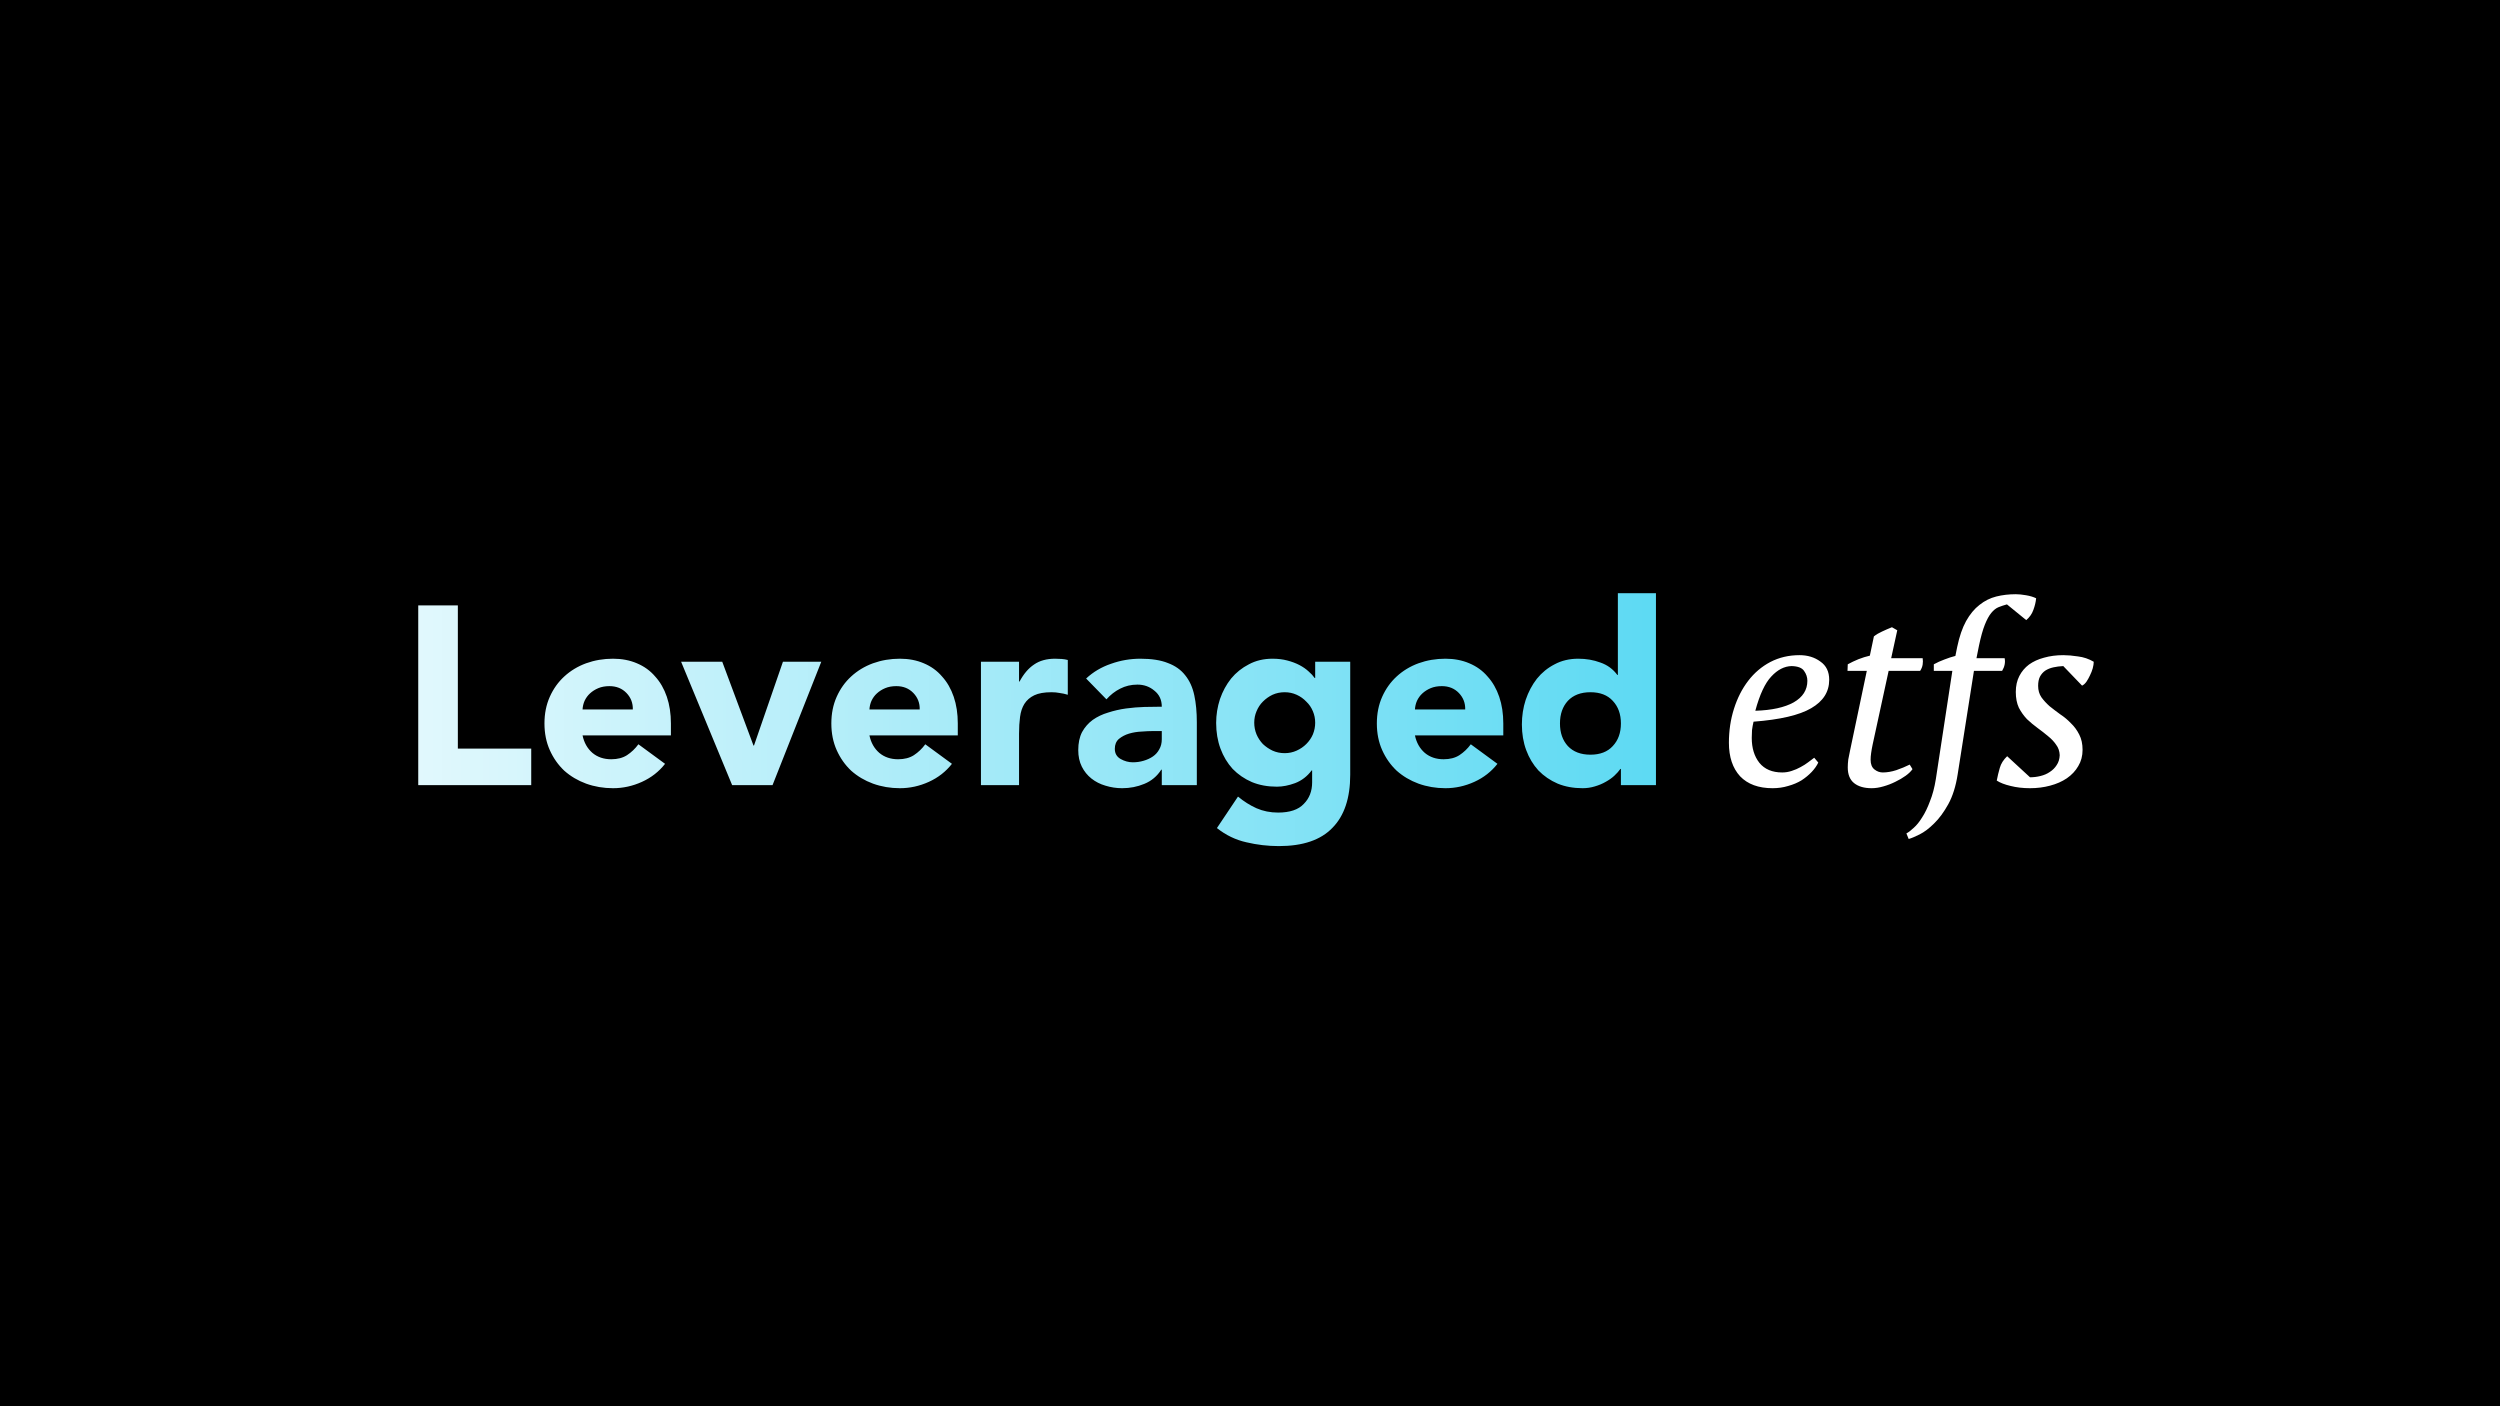
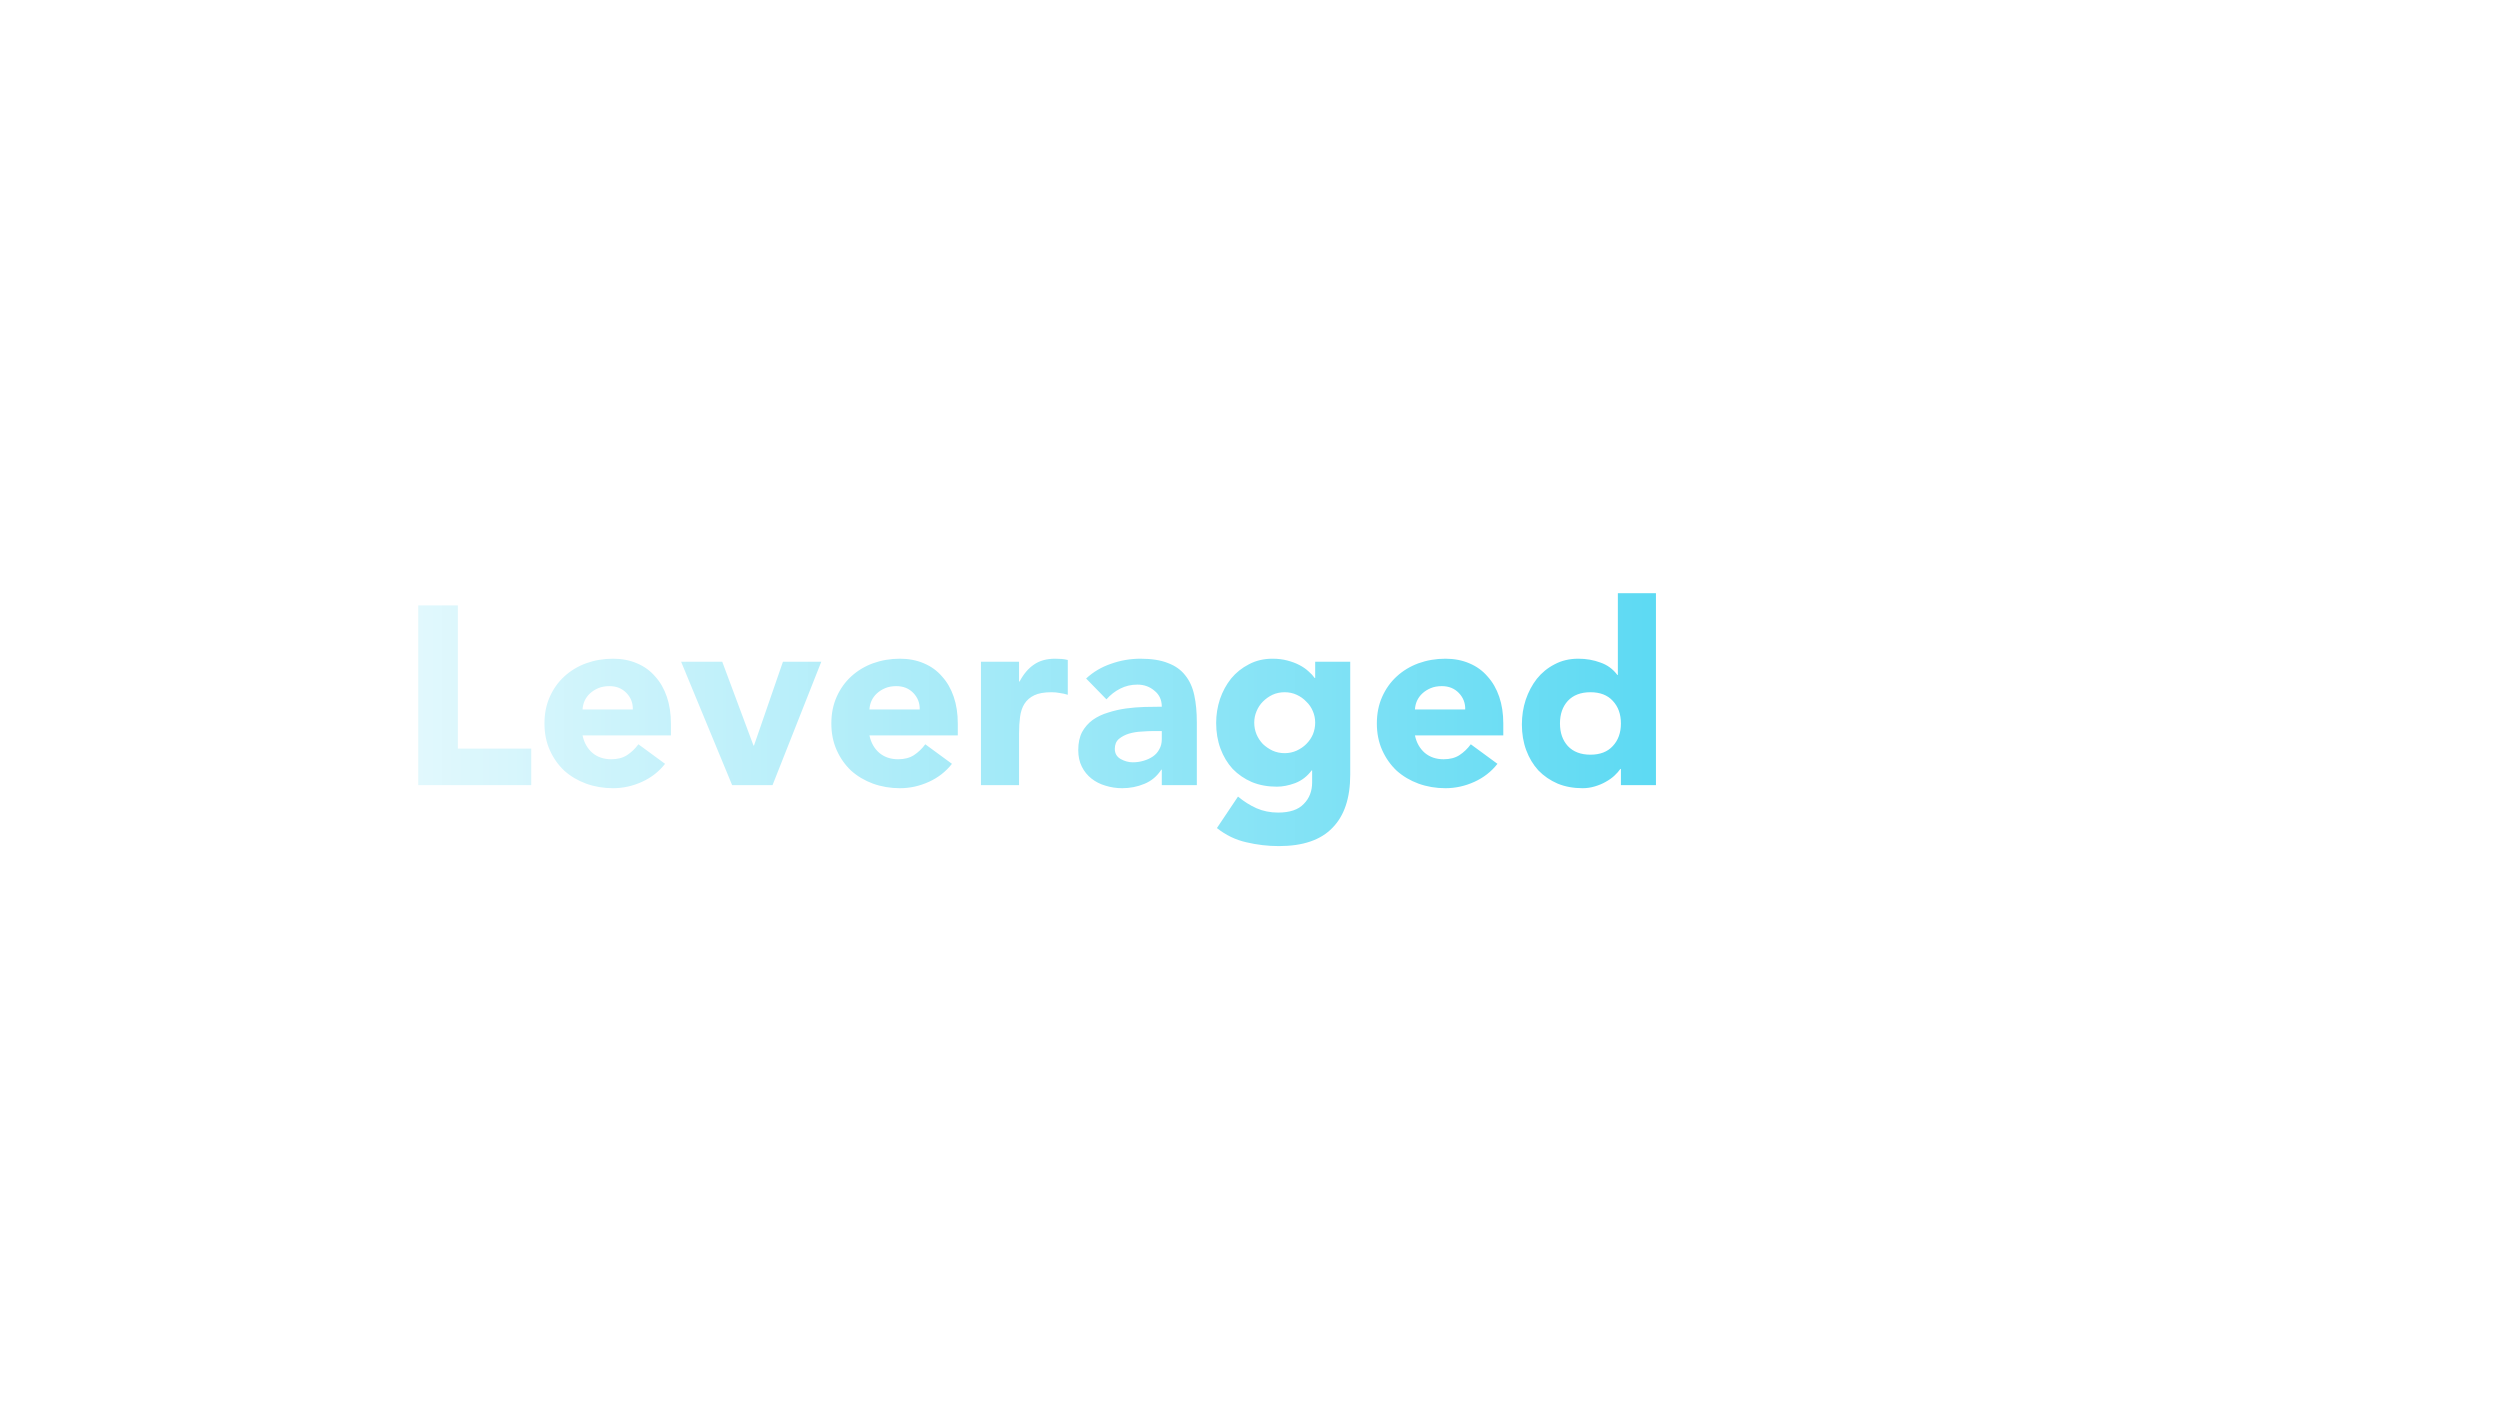
<svg xmlns="http://www.w3.org/2000/svg" width="1920" height="1080" viewBox="0 0 1920 1080" fill="none">
-   <rect width="1920" height="1080" fill="black" />
-   <path d="M1396.44 585.645C1395.27 588.115 1393.58 590.52 1391.37 592.86C1389.16 595.2 1386.56 597.345 1383.57 599.295C1380.58 601.115 1377.2 602.545 1373.43 603.585C1369.66 604.755 1365.63 605.34 1361.34 605.34C1350.55 605.34 1342.23 602.285 1336.38 596.175C1330.66 589.935 1327.8 581.355 1327.8 570.435C1327.8 561.205 1329.1 552.495 1331.7 544.305C1334.3 536.115 1337.94 528.965 1342.62 522.855C1347.3 516.745 1352.96 511.935 1359.59 508.425C1366.35 504.915 1373.82 503.16 1382.01 503.16C1388.25 503.16 1393.58 504.785 1398 508.035C1402.55 511.155 1404.83 515.835 1404.83 522.075C1404.83 531.305 1400.21 538.585 1390.98 543.915C1381.88 549.245 1367.13 552.69 1346.72 554.25C1346.2 556.46 1345.81 558.605 1345.55 560.685C1345.42 562.765 1345.35 564.78 1345.35 566.73C1345.35 574.53 1347.3 580.9 1351.2 585.84C1355.23 590.78 1361.08 593.25 1368.75 593.25C1371.22 593.25 1373.63 592.86 1375.97 592.08C1378.44 591.3 1380.71 590.325 1382.79 589.155C1385 587.985 1386.95 586.75 1388.64 585.45C1390.46 584.15 1392.02 582.98 1393.32 581.94L1396.44 585.645ZM1375.97 511.545C1370.38 511.675 1365.18 514.34 1360.37 519.54C1355.56 524.61 1351.46 533.385 1348.08 545.865C1360.69 545.475 1370.51 543.33 1377.53 539.43C1384.55 535.4 1388.06 529.875 1388.06 522.855C1388.06 520.125 1387.21 517.59 1385.52 515.25C1383.96 512.91 1380.78 511.675 1375.97 511.545ZM1419.08 510.18C1421.68 508.75 1424.41 507.45 1427.27 506.28C1430.26 505.11 1433.18 504.2 1436.04 503.55L1439.16 488.73C1440.98 487.3 1443.06 486.065 1445.4 485.025C1447.87 483.855 1450.41 482.75 1453.01 481.71L1457.1 484.05L1452.42 505.5H1476.6C1476.86 507.06 1476.86 508.685 1476.6 510.375C1476.34 512.065 1475.69 513.69 1474.65 515.25H1450.47L1438.19 571.8C1437.67 574.27 1437.28 576.48 1437.02 578.43C1436.76 580.25 1436.63 581.94 1436.63 583.5C1436.63 586.88 1437.6 589.35 1439.55 590.91C1441.5 592.47 1443.65 593.25 1445.99 593.25C1449.24 593.25 1452.68 592.665 1456.32 591.495C1460.09 590.195 1463.54 588.765 1466.66 587.205L1468.8 590.715C1467.63 592.405 1465.88 594.095 1463.54 595.785C1461.2 597.475 1458.53 599.035 1455.54 600.465C1452.68 601.895 1449.63 603.065 1446.38 603.975C1443.26 604.885 1440.27 605.34 1437.41 605.34C1431.69 605.34 1427.2 604.04 1423.95 601.44C1420.7 598.84 1419.08 594.81 1419.08 589.35C1419.08 587.53 1419.21 585.515 1419.47 583.305C1419.86 581.095 1420.31 578.82 1420.83 576.48L1433.7 515.25H1418.88L1419.08 510.18ZM1499.4 515.25H1485.17V510.18C1487.77 508.75 1490.5 507.515 1493.36 506.475C1496.35 505.305 1499.14 504.395 1501.74 503.745L1503.11 496.92C1504.8 488.86 1507.07 482.23 1509.93 477.03C1512.92 471.7 1516.37 467.54 1520.27 464.55C1524.17 461.43 1528.46 459.285 1533.14 458.115C1537.82 456.945 1542.82 456.36 1548.15 456.36C1550.36 456.36 1552.96 456.62 1555.95 457.14C1559.07 457.66 1561.67 458.44 1563.75 459.48C1563.49 462.34 1562.78 465.33 1561.61 468.45C1560.57 471.44 1558.75 474.04 1556.15 476.25L1541.33 464.16C1538.99 464.81 1536.84 465.525 1534.89 466.305C1532.94 467.085 1531.06 468.58 1529.24 470.79C1527.55 472.87 1525.92 475.86 1524.36 479.76C1522.8 483.66 1521.31 488.99 1519.88 495.75L1517.93 505.5H1539.57C1540.22 508.75 1539.57 512 1537.62 515.25H1515.98L1503.5 594.615C1502.07 603.845 1499.66 611.515 1496.28 617.625C1492.9 623.735 1489.26 628.675 1485.36 632.445C1481.59 636.215 1477.89 639.01 1474.25 640.83C1470.61 642.65 1467.81 643.82 1465.86 644.34L1464.11 640.05C1465.67 639.27 1467.55 637.84 1469.76 635.76C1471.97 633.81 1474.12 631.145 1476.2 627.765C1478.41 624.385 1480.42 620.225 1482.24 615.285C1484.19 610.475 1485.69 604.82 1486.73 598.32L1499.4 515.25ZM1581.86 579.99C1581.73 576.87 1580.82 574.205 1579.13 571.995C1577.57 569.655 1575.49 567.445 1572.89 565.365C1570.42 563.285 1567.76 561.205 1564.9 559.125C1562.04 557.045 1559.31 554.77 1556.71 552.3C1554.24 549.7 1552.16 546.775 1550.47 543.525C1548.91 540.145 1548.13 536.115 1548.13 531.435C1548.13 526.755 1549.04 522.66 1550.86 519.15C1552.68 515.64 1555.15 512.715 1558.27 510.375C1561.52 508.035 1565.35 506.28 1569.77 505.11C1574.32 503.81 1579.26 503.16 1584.59 503.16C1587.97 503.16 1591.74 503.485 1595.9 504.135C1600.19 504.655 1604.22 506.02 1607.99 508.23C1607.99 509.66 1607.73 511.35 1607.21 513.3C1606.69 515.12 1605.98 516.94 1605.07 518.76C1604.29 520.45 1603.38 522.075 1602.34 523.635C1601.3 525.065 1600.19 526.04 1599.02 526.56L1584.59 511.545C1581.86 511.675 1579.33 512 1576.99 512.52C1574.65 513.04 1572.57 513.885 1570.75 515.055C1569.06 516.225 1567.69 517.785 1566.65 519.735C1565.74 521.555 1565.29 523.895 1565.29 526.755C1565.29 530.135 1566.13 533.06 1567.82 535.53C1569.51 537.87 1571.59 540.145 1574.06 542.355C1576.66 544.435 1579.39 546.515 1582.25 548.595C1585.24 550.545 1587.97 552.82 1590.44 555.42C1593.04 557.89 1595.19 560.815 1596.88 564.195C1598.57 567.445 1599.41 571.345 1599.41 575.895C1599.41 580.575 1598.31 584.735 1596.1 588.375C1594.02 592.015 1591.09 595.135 1587.32 597.735C1583.68 600.205 1579.39 602.09 1574.45 603.39C1569.64 604.69 1564.51 605.34 1559.05 605.34C1553.59 605.34 1548.58 604.755 1544.03 603.585C1539.61 602.545 1536.1 601.18 1533.5 599.49C1534.15 596.11 1534.93 592.86 1535.84 589.74C1536.75 586.49 1538.64 583.5 1541.5 580.77L1559.05 596.955C1561.78 596.955 1564.44 596.63 1567.04 595.98C1569.77 595.33 1572.18 594.29 1574.26 592.86C1576.47 591.43 1578.22 589.675 1579.52 587.595C1580.95 585.515 1581.73 582.98 1581.86 579.99Z" fill="white" />
+   <path d="M1396.44 585.645C1395.27 588.115 1393.58 590.52 1391.37 592.86C1389.16 595.2 1386.56 597.345 1383.57 599.295C1380.58 601.115 1377.2 602.545 1373.43 603.585C1369.66 604.755 1365.63 605.34 1361.34 605.34C1350.55 605.34 1342.23 602.285 1336.38 596.175C1330.66 589.935 1327.8 581.355 1327.8 570.435C1327.8 561.205 1329.1 552.495 1331.7 544.305C1334.3 536.115 1337.94 528.965 1342.62 522.855C1347.3 516.745 1352.96 511.935 1359.59 508.425C1366.35 504.915 1373.82 503.16 1382.01 503.16C1388.25 503.16 1393.58 504.785 1398 508.035C1402.55 511.155 1404.83 515.835 1404.83 522.075C1381.88 549.245 1367.13 552.69 1346.72 554.25C1346.2 556.46 1345.81 558.605 1345.55 560.685C1345.42 562.765 1345.35 564.78 1345.35 566.73C1345.35 574.53 1347.3 580.9 1351.2 585.84C1355.23 590.78 1361.08 593.25 1368.75 593.25C1371.22 593.25 1373.63 592.86 1375.97 592.08C1378.44 591.3 1380.71 590.325 1382.79 589.155C1385 587.985 1386.95 586.75 1388.64 585.45C1390.46 584.15 1392.02 582.98 1393.32 581.94L1396.44 585.645ZM1375.97 511.545C1370.38 511.675 1365.18 514.34 1360.37 519.54C1355.56 524.61 1351.46 533.385 1348.08 545.865C1360.69 545.475 1370.51 543.33 1377.53 539.43C1384.55 535.4 1388.06 529.875 1388.06 522.855C1388.06 520.125 1387.21 517.59 1385.52 515.25C1383.96 512.91 1380.78 511.675 1375.97 511.545ZM1419.08 510.18C1421.68 508.75 1424.41 507.45 1427.27 506.28C1430.26 505.11 1433.18 504.2 1436.04 503.55L1439.16 488.73C1440.98 487.3 1443.06 486.065 1445.4 485.025C1447.87 483.855 1450.41 482.75 1453.01 481.71L1457.1 484.05L1452.42 505.5H1476.6C1476.86 507.06 1476.86 508.685 1476.6 510.375C1476.34 512.065 1475.69 513.69 1474.65 515.25H1450.47L1438.19 571.8C1437.67 574.27 1437.28 576.48 1437.02 578.43C1436.76 580.25 1436.63 581.94 1436.63 583.5C1436.63 586.88 1437.6 589.35 1439.55 590.91C1441.5 592.47 1443.65 593.25 1445.99 593.25C1449.24 593.25 1452.68 592.665 1456.32 591.495C1460.09 590.195 1463.54 588.765 1466.66 587.205L1468.8 590.715C1467.63 592.405 1465.88 594.095 1463.54 595.785C1461.2 597.475 1458.53 599.035 1455.54 600.465C1452.68 601.895 1449.63 603.065 1446.38 603.975C1443.26 604.885 1440.27 605.34 1437.41 605.34C1431.69 605.34 1427.2 604.04 1423.95 601.44C1420.7 598.84 1419.08 594.81 1419.08 589.35C1419.08 587.53 1419.21 585.515 1419.47 583.305C1419.86 581.095 1420.31 578.82 1420.83 576.48L1433.7 515.25H1418.88L1419.08 510.18ZM1499.4 515.25H1485.17V510.18C1487.77 508.75 1490.5 507.515 1493.36 506.475C1496.35 505.305 1499.14 504.395 1501.74 503.745L1503.11 496.92C1504.8 488.86 1507.07 482.23 1509.93 477.03C1512.92 471.7 1516.37 467.54 1520.27 464.55C1524.17 461.43 1528.46 459.285 1533.14 458.115C1537.82 456.945 1542.82 456.36 1548.15 456.36C1550.36 456.36 1552.96 456.62 1555.95 457.14C1559.07 457.66 1561.67 458.44 1563.75 459.48C1563.49 462.34 1562.78 465.33 1561.61 468.45C1560.57 471.44 1558.75 474.04 1556.15 476.25L1541.33 464.16C1538.99 464.81 1536.84 465.525 1534.89 466.305C1532.94 467.085 1531.06 468.58 1529.24 470.79C1527.55 472.87 1525.92 475.86 1524.36 479.76C1522.8 483.66 1521.31 488.99 1519.88 495.75L1517.93 505.5H1539.57C1540.22 508.75 1539.57 512 1537.62 515.25H1515.98L1503.5 594.615C1502.07 603.845 1499.66 611.515 1496.28 617.625C1492.9 623.735 1489.26 628.675 1485.36 632.445C1481.59 636.215 1477.89 639.01 1474.25 640.83C1470.61 642.65 1467.81 643.82 1465.86 644.34L1464.11 640.05C1465.67 639.27 1467.55 637.84 1469.76 635.76C1471.97 633.81 1474.12 631.145 1476.2 627.765C1478.41 624.385 1480.42 620.225 1482.24 615.285C1484.19 610.475 1485.69 604.82 1486.73 598.32L1499.4 515.25ZM1581.86 579.99C1581.73 576.87 1580.82 574.205 1579.13 571.995C1577.57 569.655 1575.49 567.445 1572.89 565.365C1570.42 563.285 1567.76 561.205 1564.9 559.125C1562.04 557.045 1559.31 554.77 1556.71 552.3C1554.24 549.7 1552.16 546.775 1550.47 543.525C1548.91 540.145 1548.13 536.115 1548.13 531.435C1548.13 526.755 1549.04 522.66 1550.86 519.15C1552.68 515.64 1555.15 512.715 1558.27 510.375C1561.52 508.035 1565.35 506.28 1569.77 505.11C1574.32 503.81 1579.26 503.16 1584.59 503.16C1587.97 503.16 1591.74 503.485 1595.9 504.135C1600.19 504.655 1604.22 506.02 1607.99 508.23C1607.99 509.66 1607.73 511.35 1607.21 513.3C1606.69 515.12 1605.98 516.94 1605.07 518.76C1604.29 520.45 1603.38 522.075 1602.34 523.635C1601.3 525.065 1600.19 526.04 1599.02 526.56L1584.59 511.545C1581.86 511.675 1579.33 512 1576.99 512.52C1574.65 513.04 1572.57 513.885 1570.75 515.055C1569.06 516.225 1567.69 517.785 1566.65 519.735C1565.74 521.555 1565.29 523.895 1565.29 526.755C1565.29 530.135 1566.13 533.06 1567.82 535.53C1569.51 537.87 1571.59 540.145 1574.06 542.355C1576.66 544.435 1579.39 546.515 1582.25 548.595C1585.24 550.545 1587.97 552.82 1590.44 555.42C1593.04 557.89 1595.19 560.815 1596.88 564.195C1598.57 567.445 1599.41 571.345 1599.41 575.895C1599.41 580.575 1598.31 584.735 1596.1 588.375C1594.02 592.015 1591.09 595.135 1587.32 597.735C1583.68 600.205 1579.39 602.09 1574.45 603.39C1569.64 604.69 1564.51 605.34 1559.05 605.34C1553.59 605.34 1548.58 604.755 1544.03 603.585C1539.61 602.545 1536.1 601.18 1533.5 599.49C1534.15 596.11 1534.93 592.86 1535.84 589.74C1536.75 586.49 1538.64 583.5 1541.5 580.77L1559.05 596.955C1561.78 596.955 1564.44 596.63 1567.04 595.98C1569.77 595.33 1572.18 594.29 1574.26 592.86C1576.47 591.43 1578.22 589.675 1579.52 587.595C1580.95 585.515 1581.73 582.98 1581.86 579.99Z" fill="white" />
  <path d="M321.21 464.94H351.63V574.92H407.985V603H321.21V464.94ZM510.771 586.62C506.091 592.6 500.176 597.215 493.026 600.465C485.876 603.715 478.466 605.34 470.796 605.34C463.516 605.34 456.626 604.17 450.126 601.83C443.756 599.49 438.166 596.175 433.356 591.885C428.676 587.465 424.971 582.2 422.241 576.09C419.511 569.98 418.146 563.155 418.146 555.615C418.146 548.075 419.511 541.25 422.241 535.14C424.971 529.03 428.676 523.83 433.356 519.54C438.166 515.12 443.756 511.74 450.126 509.4C456.626 507.06 463.516 505.89 470.796 505.89C477.556 505.89 483.666 507.06 489.126 509.4C494.716 511.74 499.396 515.12 503.166 519.54C507.066 523.83 510.056 529.03 512.136 535.14C514.216 541.25 515.256 548.075 515.256 555.615V564.78H447.396C448.566 570.37 451.101 574.855 455.001 578.235C458.901 581.485 463.711 583.11 469.431 583.11C474.241 583.11 478.271 582.07 481.521 579.99C484.901 577.78 487.826 574.985 490.296 571.605L510.771 586.62ZM486.006 544.89C486.136 539.95 484.511 535.725 481.131 532.215C477.751 528.705 473.396 526.95 468.066 526.95C464.816 526.95 461.956 527.47 459.486 528.51C457.016 529.55 454.871 530.915 453.051 532.605C451.361 534.165 449.996 536.05 448.956 538.26C448.046 540.34 447.526 542.55 447.396 544.89H486.006ZM523.099 508.23H554.689L578.674 572.58H579.064L601.294 508.23H630.739L593.299 603H562.294L523.099 508.23ZM731.098 586.62C726.418 592.6 720.503 597.215 713.353 600.465C706.203 603.715 698.793 605.34 691.123 605.34C683.843 605.34 676.953 604.17 670.453 601.83C664.083 599.49 658.493 596.175 653.683 591.885C649.003 587.465 645.298 582.2 642.568 576.09C639.838 569.98 638.473 563.155 638.473 555.615C638.473 548.075 639.838 541.25 642.568 535.14C645.298 529.03 649.003 523.83 653.683 519.54C658.493 515.12 664.083 511.74 670.453 509.4C676.953 507.06 683.843 505.89 691.123 505.89C697.883 505.89 703.993 507.06 709.453 509.4C715.043 511.74 719.723 515.12 723.493 519.54C727.393 523.83 730.383 529.03 732.463 535.14C734.543 541.25 735.583 548.075 735.583 555.615V564.78H667.723C668.893 570.37 671.428 574.855 675.328 578.235C679.228 581.485 684.038 583.11 689.758 583.11C694.568 583.11 698.598 582.07 701.848 579.99C705.228 577.78 708.153 574.985 710.623 571.605L731.098 586.62ZM706.333 544.89C706.463 539.95 704.838 535.725 701.458 532.215C698.078 528.705 693.723 526.95 688.393 526.95C685.143 526.95 682.283 527.47 679.813 528.51C677.343 529.55 675.198 530.915 673.378 532.605C671.688 534.165 670.323 536.05 669.283 538.26C668.373 540.34 667.853 542.55 667.723 544.89H706.333ZM753.371 508.23H782.621V523.44H783.011C786.131 517.59 789.836 513.235 794.126 510.375C798.416 507.385 803.811 505.89 810.311 505.89C812.001 505.89 813.691 505.955 815.381 506.085C817.071 506.215 818.631 506.475 820.061 506.865V533.58C817.981 532.93 815.901 532.475 813.821 532.215C811.871 531.825 809.791 531.63 807.581 531.63C801.991 531.63 797.571 532.41 794.321 533.97C791.071 535.53 788.536 537.74 786.716 540.6C785.026 543.33 783.921 546.645 783.401 550.545C782.881 554.445 782.621 558.735 782.621 563.415V603H753.371V508.23ZM892.255 591.105H891.865C888.615 596.175 884.26 599.815 878.8 602.025C873.47 604.235 867.815 605.34 861.835 605.34C857.415 605.34 853.125 604.69 848.965 603.39C844.935 602.22 841.36 600.4 838.24 597.93C835.12 595.46 832.65 592.405 830.83 588.765C829.01 585.125 828.1 580.9 828.1 576.09C828.1 570.63 829.075 566.015 831.025 562.245C833.105 558.475 835.835 555.355 839.215 552.885C842.725 550.415 846.69 548.53 851.11 547.23C855.53 545.8 860.08 544.76 864.76 544.11C869.57 543.46 874.315 543.07 878.995 542.94C883.805 542.81 888.225 542.745 892.255 542.745C892.255 537.545 890.37 533.45 886.6 530.46C882.96 527.34 878.605 525.78 873.535 525.78C868.725 525.78 864.305 526.82 860.275 528.9C856.375 530.85 852.865 533.58 849.745 537.09L834.145 521.1C839.605 516.03 845.975 512.26 853.255 509.79C860.535 507.19 868.075 505.89 875.875 505.89C884.455 505.89 891.475 506.995 896.935 509.205C902.525 511.285 906.945 514.405 910.195 518.565C913.575 522.725 915.915 527.86 917.215 533.97C918.515 539.95 919.165 546.905 919.165 554.835V603H892.255V591.105ZM885.04 561.465C882.83 561.465 880.035 561.595 876.655 561.855C873.405 561.985 870.22 562.505 867.1 563.415C864.11 564.325 861.51 565.69 859.3 567.51C857.22 569.33 856.18 571.865 856.18 575.115C856.18 578.625 857.675 581.225 860.665 582.915C863.655 584.605 866.775 585.45 870.025 585.45C872.885 585.45 875.615 585.06 878.215 584.28C880.945 583.5 883.35 582.395 885.43 580.965C887.51 579.535 889.135 577.715 890.305 575.505C891.605 573.295 892.255 570.695 892.255 567.705V561.465H885.04ZM1036.97 595.005C1036.97 612.945 1032.42 626.53 1023.32 635.76C1014.35 645.12 1000.63 649.8 982.172 649.8C973.722 649.8 965.402 648.825 957.212 646.875C949.022 645.055 941.482 641.415 934.592 635.955L950.777 611.775C955.327 615.545 960.072 618.535 965.012 620.745C970.082 622.955 975.607 624.06 981.587 624.06C990.557 624.06 997.122 621.85 1001.28 617.43C1005.57 613.14 1007.72 607.615 1007.72 600.855V591.69H1007.33C1003.95 596.24 999.722 599.49 994.652 601.44C989.712 603.26 985.032 604.17 980.612 604.17C973.592 604.17 967.222 603 961.502 600.66C955.782 598.19 950.842 594.81 946.682 590.52C942.652 586.1 939.532 580.9 937.322 574.92C935.112 568.94 934.007 562.375 934.007 555.225C934.007 548.985 934.982 542.875 936.932 536.895C939.012 530.915 941.872 525.65 945.512 521.1C949.282 516.55 953.832 512.91 959.162 510.18C964.492 507.32 970.537 505.89 977.297 505.89C981.457 505.89 985.227 506.345 988.607 507.255C992.117 508.165 995.237 509.335 997.967 510.765C1000.7 512.195 1003.04 513.82 1004.99 515.64C1006.94 517.33 1008.5 519.02 1009.67 520.71H1010.06V508.23H1036.97V595.005ZM963.257 555.03C963.257 558.15 963.842 561.14 965.012 564C966.182 566.73 967.807 569.2 969.887 571.41C972.097 573.49 974.567 575.18 977.297 576.48C980.157 577.78 983.277 578.43 986.657 578.43C989.907 578.43 992.962 577.78 995.822 576.48C998.682 575.18 1001.15 573.49 1003.23 571.41C1005.44 569.2 1007.13 566.73 1008.3 564C1009.47 561.14 1010.06 558.15 1010.06 555.03C1010.06 551.91 1009.47 548.985 1008.3 546.255C1007.13 543.395 1005.44 540.925 1003.23 538.845C1001.15 536.635 998.682 534.88 995.822 533.58C992.962 532.28 989.907 531.63 986.657 531.63C983.277 531.63 980.157 532.28 977.297 533.58C974.567 534.88 972.097 536.635 969.887 538.845C967.807 540.925 966.182 543.395 965.012 546.255C963.842 548.985 963.257 551.91 963.257 555.03ZM1150.04 586.62C1145.36 592.6 1139.45 597.215 1132.3 600.465C1125.15 603.715 1117.74 605.34 1110.07 605.34C1102.79 605.34 1095.9 604.17 1089.4 601.83C1083.03 599.49 1077.44 596.175 1072.63 591.885C1067.95 587.465 1064.24 582.2 1061.51 576.09C1058.78 569.98 1057.42 563.155 1057.42 555.615C1057.42 548.075 1058.78 541.25 1061.51 535.14C1064.24 529.03 1067.95 523.83 1072.63 519.54C1077.44 515.12 1083.03 511.74 1089.4 509.4C1095.9 507.06 1102.79 505.89 1110.07 505.89C1116.83 505.89 1122.94 507.06 1128.4 509.4C1133.99 511.74 1138.67 515.12 1142.44 519.54C1146.34 523.83 1149.33 529.03 1151.41 535.14C1153.49 541.25 1154.53 548.075 1154.53 555.615V564.78H1086.67C1087.84 570.37 1090.37 574.855 1094.27 578.235C1098.17 581.485 1102.98 583.11 1108.7 583.11C1113.51 583.11 1117.54 582.07 1120.79 579.99C1124.17 577.78 1127.1 574.985 1129.57 571.605L1150.04 586.62ZM1125.28 544.89C1125.41 539.95 1123.78 535.725 1120.4 532.215C1117.02 528.705 1112.67 526.95 1107.34 526.95C1104.09 526.95 1101.23 527.47 1098.76 528.51C1096.29 529.55 1094.14 530.915 1092.32 532.605C1090.63 534.165 1089.27 536.05 1088.23 538.26C1087.32 540.34 1086.8 542.55 1086.67 544.89H1125.28ZM1271.77 603H1244.86V590.52H1244.47C1243.3 592.21 1241.74 593.965 1239.79 595.785C1237.97 597.475 1235.76 599.035 1233.16 600.465C1230.69 601.895 1227.89 603.065 1224.77 603.975C1221.78 604.885 1218.66 605.34 1215.41 605.34C1208.39 605.34 1202.02 604.17 1196.3 601.83C1190.58 599.36 1185.64 595.98 1181.48 591.69C1177.45 587.27 1174.33 582.07 1172.12 576.09C1169.91 570.11 1168.81 563.545 1168.81 556.395C1168.81 549.765 1169.78 543.46 1171.73 537.48C1173.81 531.37 1176.67 525.975 1180.31 521.295C1184.08 516.615 1188.63 512.91 1193.96 510.18C1199.29 507.32 1205.34 505.89 1212.1 505.89C1218.21 505.89 1223.86 506.865 1229.06 508.815C1234.39 510.635 1238.75 513.82 1242.13 518.37H1242.52V455.58H1271.77V603ZM1244.86 555.615C1244.86 548.465 1242.78 542.68 1238.62 538.26C1234.59 533.84 1228.87 531.63 1221.46 531.63C1214.05 531.63 1208.26 533.84 1204.1 538.26C1200.07 542.68 1198.06 548.465 1198.06 555.615C1198.06 562.765 1200.07 568.55 1204.1 572.97C1208.26 577.39 1214.05 579.6 1221.46 579.6C1228.87 579.6 1234.59 577.39 1238.62 572.97C1242.78 568.55 1244.86 562.765 1244.86 555.615Z" fill="url(#paint0_linear_4_2)" />
  <defs>
    <linearGradient id="paint0_linear_4_2" x1="1696.29" y1="541" x2="105.63" y2="541" gradientUnits="userSpaceOnUse">
      <stop stop-color="#22CCEE" />
      <stop offset="1" stop-color="white" />
    </linearGradient>
  </defs>
</svg>